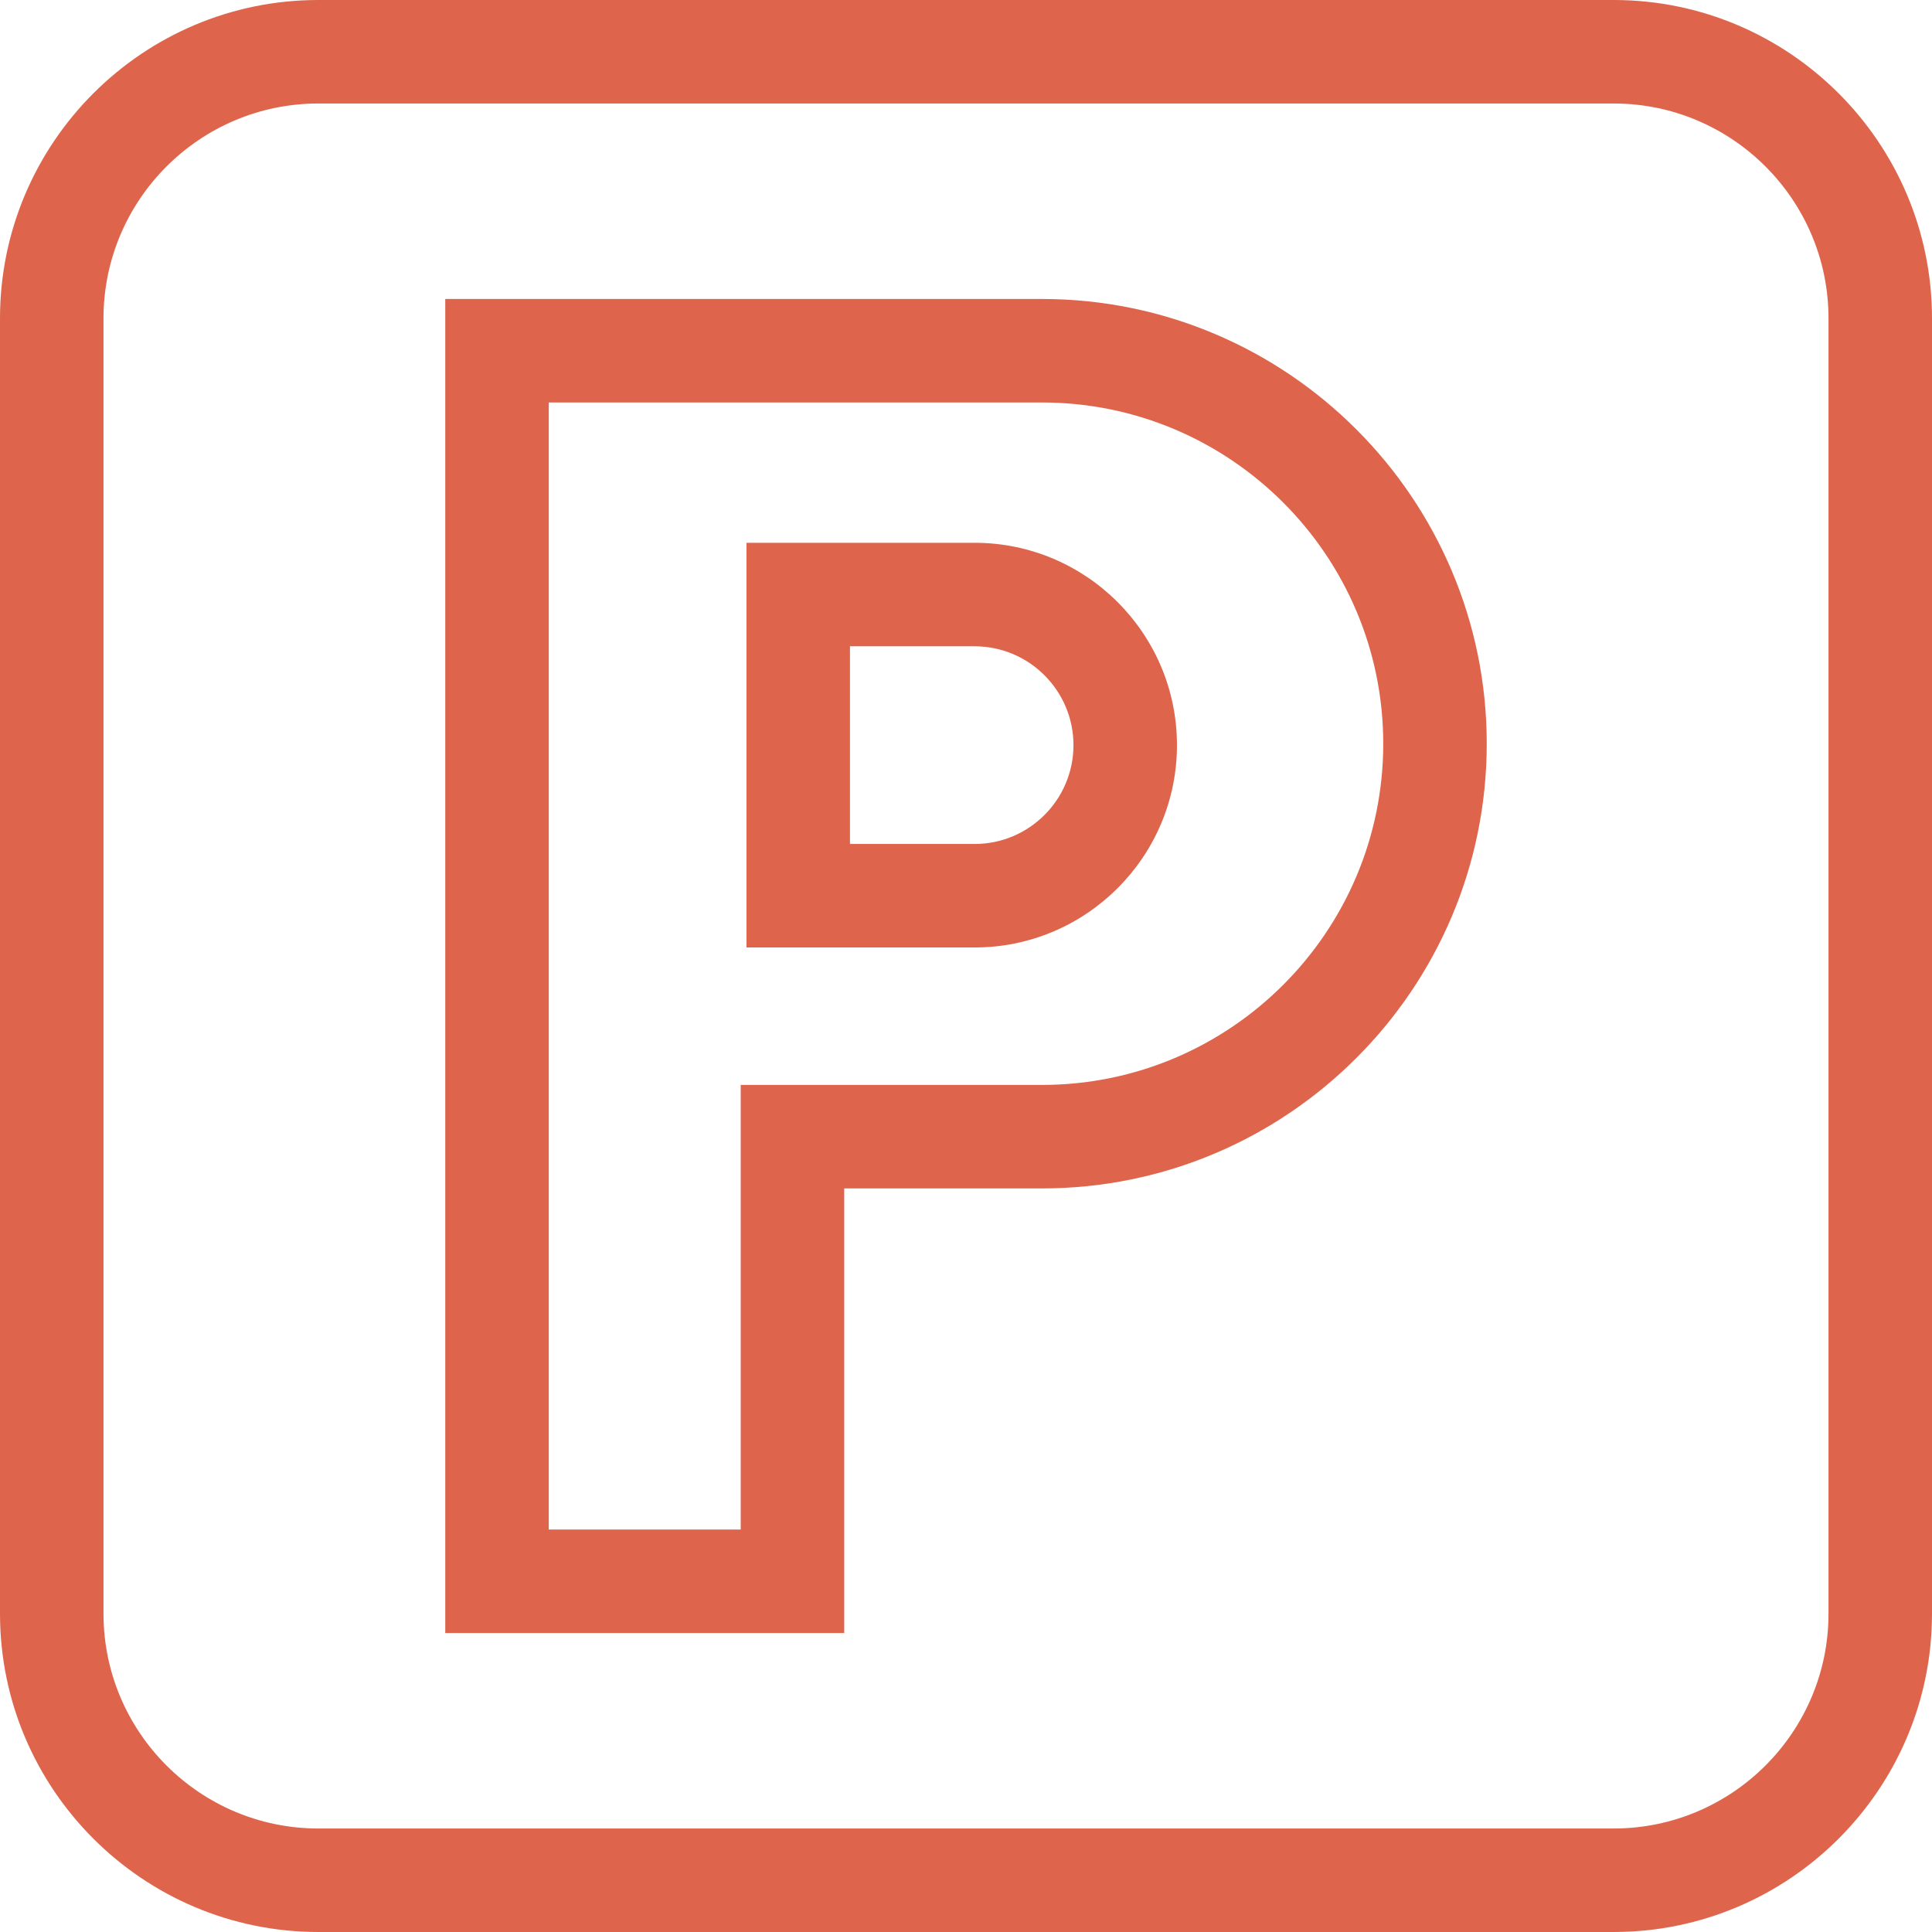
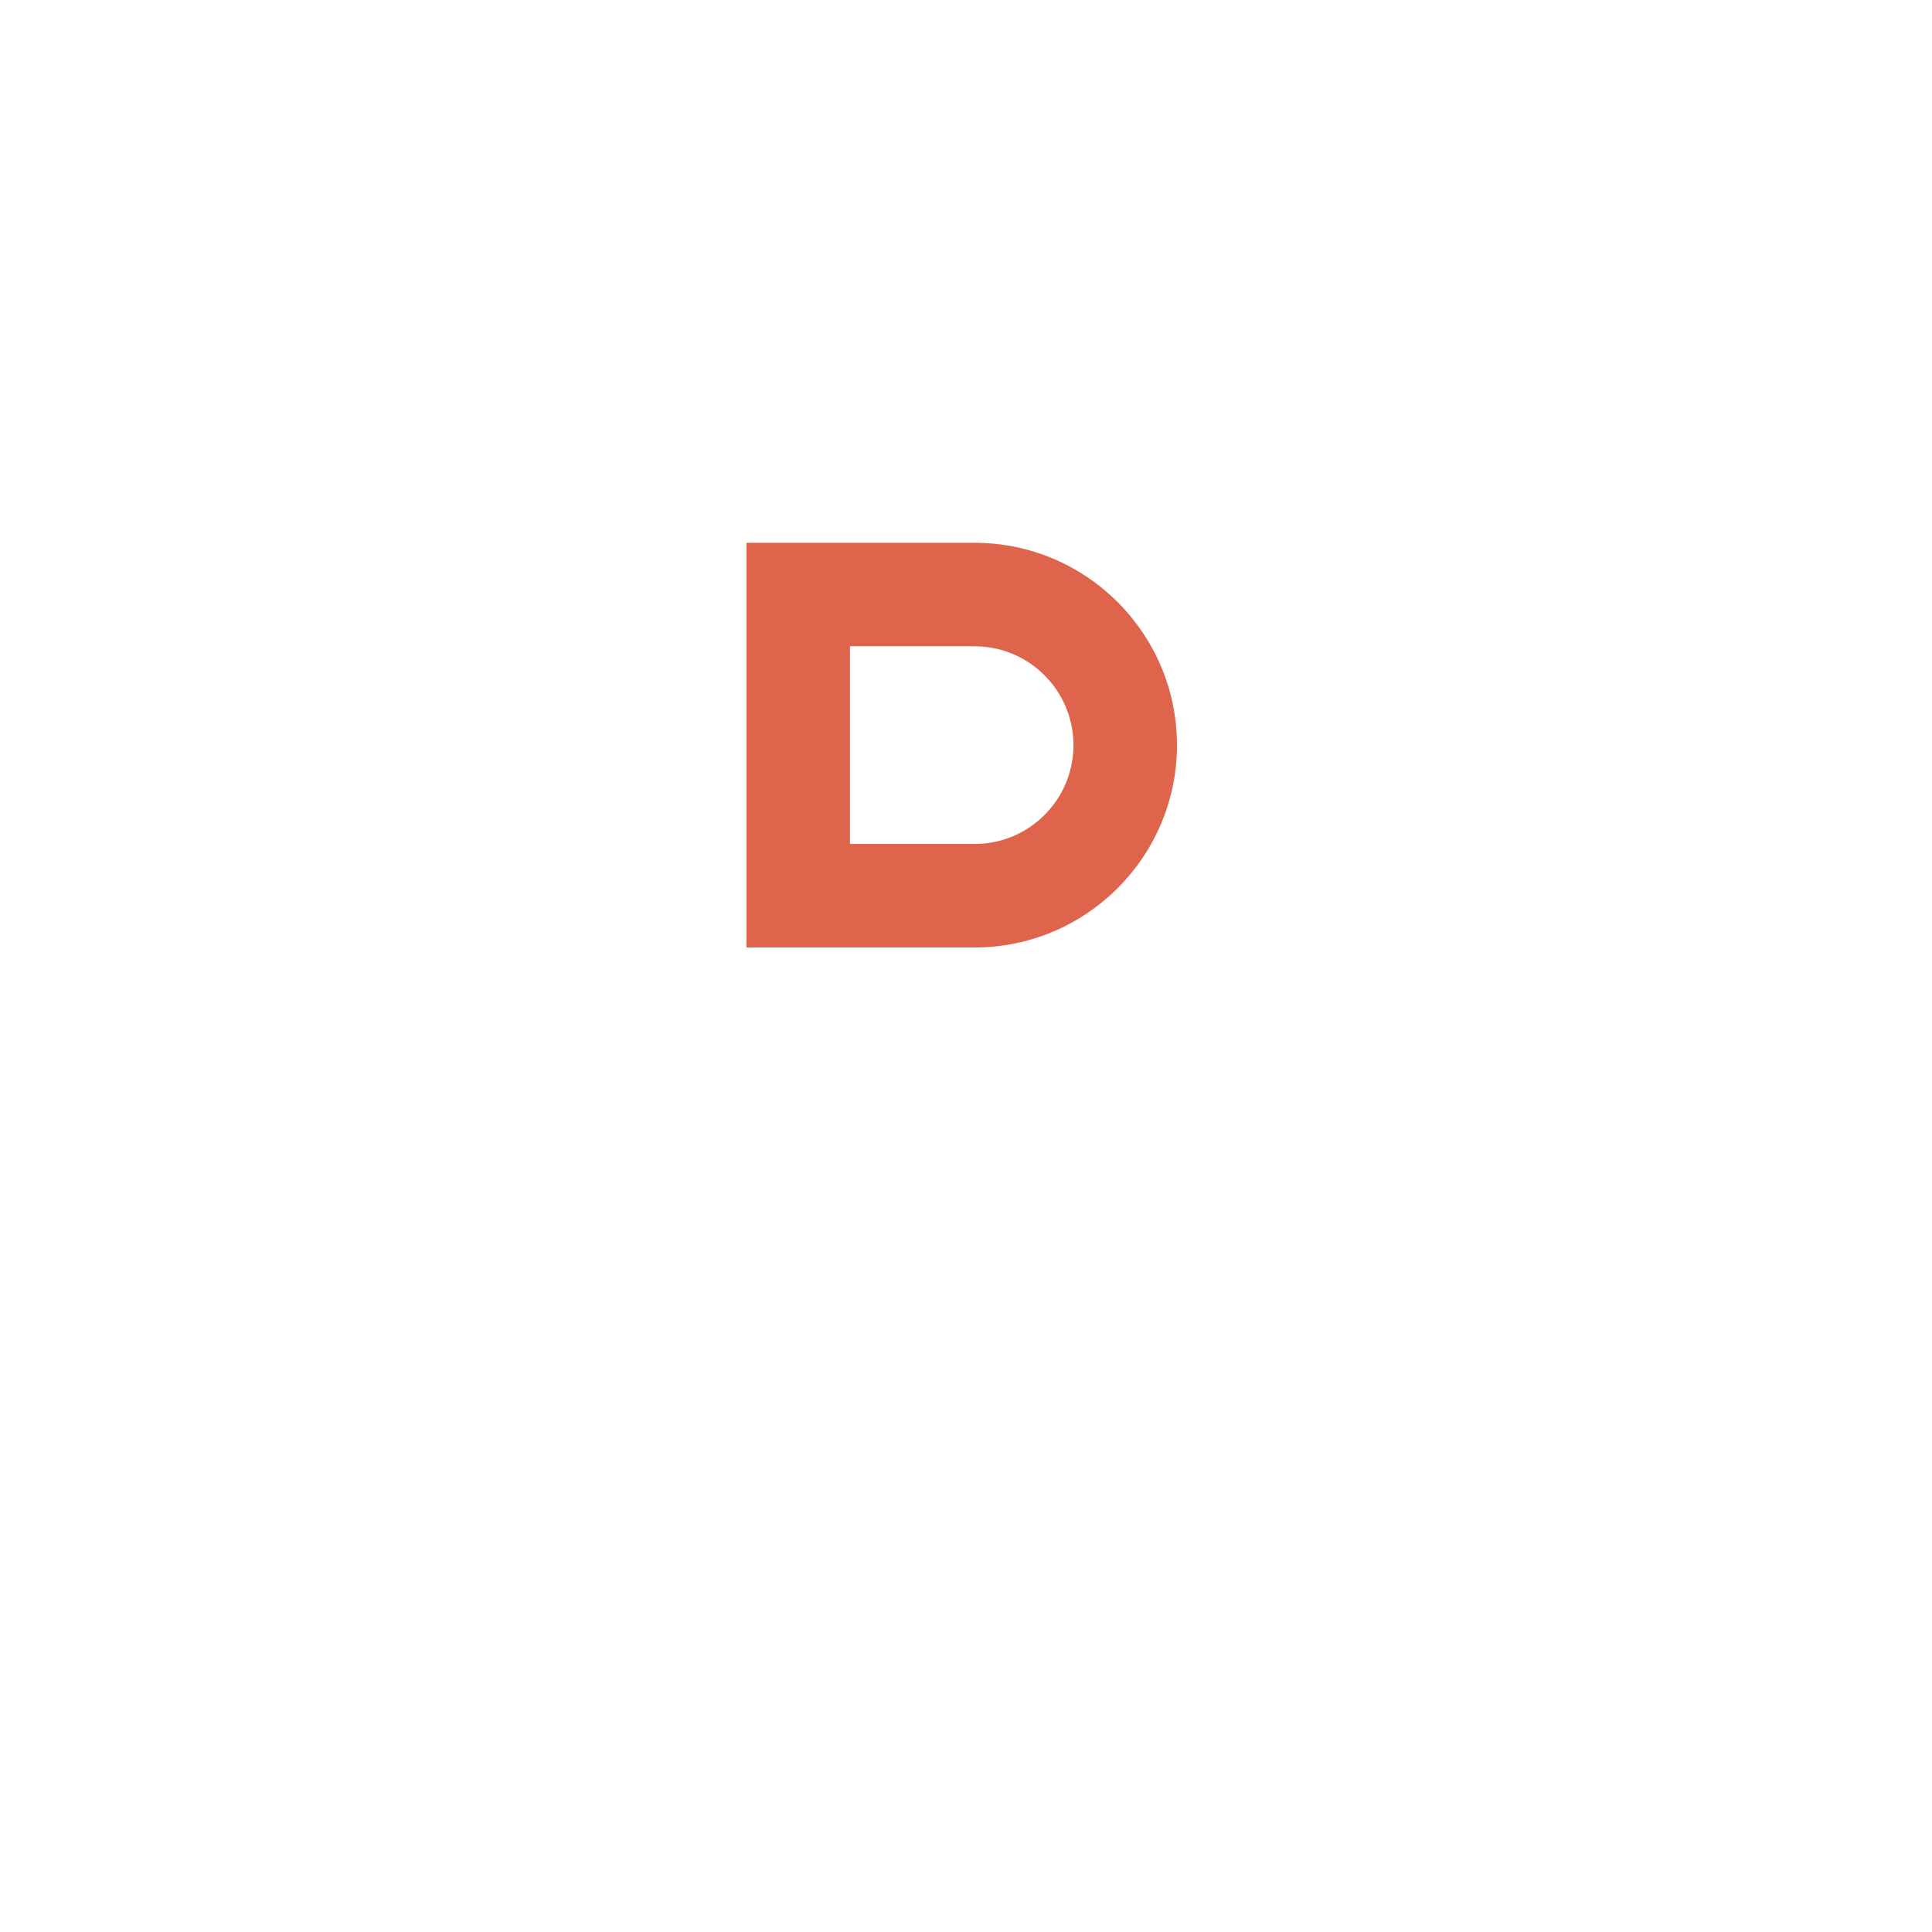
<svg xmlns="http://www.w3.org/2000/svg" width="56" height="56" viewBox="0 0 56 56" fill="none">
-   <path d="M46.773 0H9.228C4.14 0 0 4.14 0 9.228V46.773C0 51.86 4.14 56 9.228 56H46.773C51.86 56 56 51.86 56 46.773V9.228C56 4.14 51.86 0 46.773 0ZM53 46.773C53 50.206 50.206 53 46.773 53H9.228C5.793 53 3 50.206 3 46.773V9.228C3 5.794 5.793 3 9.228 3H46.773C50.206 3 53 5.794 53 9.228V46.773Z" fill="#DE654C" />
-   <path d="M30.203 8.666H12.906V47.334H24.47V34.447H30.203C37.311 34.447 43.094 28.665 43.094 21.557C43.094 14.448 37.311 8.666 30.203 8.666ZM30.203 31.447H21.47V44.334H15.906V11.666H30.203C35.657 11.666 40.094 16.102 40.094 21.557C40.094 27.011 35.657 31.447 30.203 31.447Z" fill="#DE654C" />
  <path d="M28.25 15.733H21.637V27.463H28.25C31.484 27.463 34.115 24.832 34.115 21.598C34.115 18.364 31.484 15.733 28.25 15.733ZM28.25 24.463H24.637V18.733H28.25C29.83 18.733 31.115 20.019 31.115 21.598C31.115 23.178 29.83 24.463 28.25 24.463Z" fill="#DE654C" />
</svg>